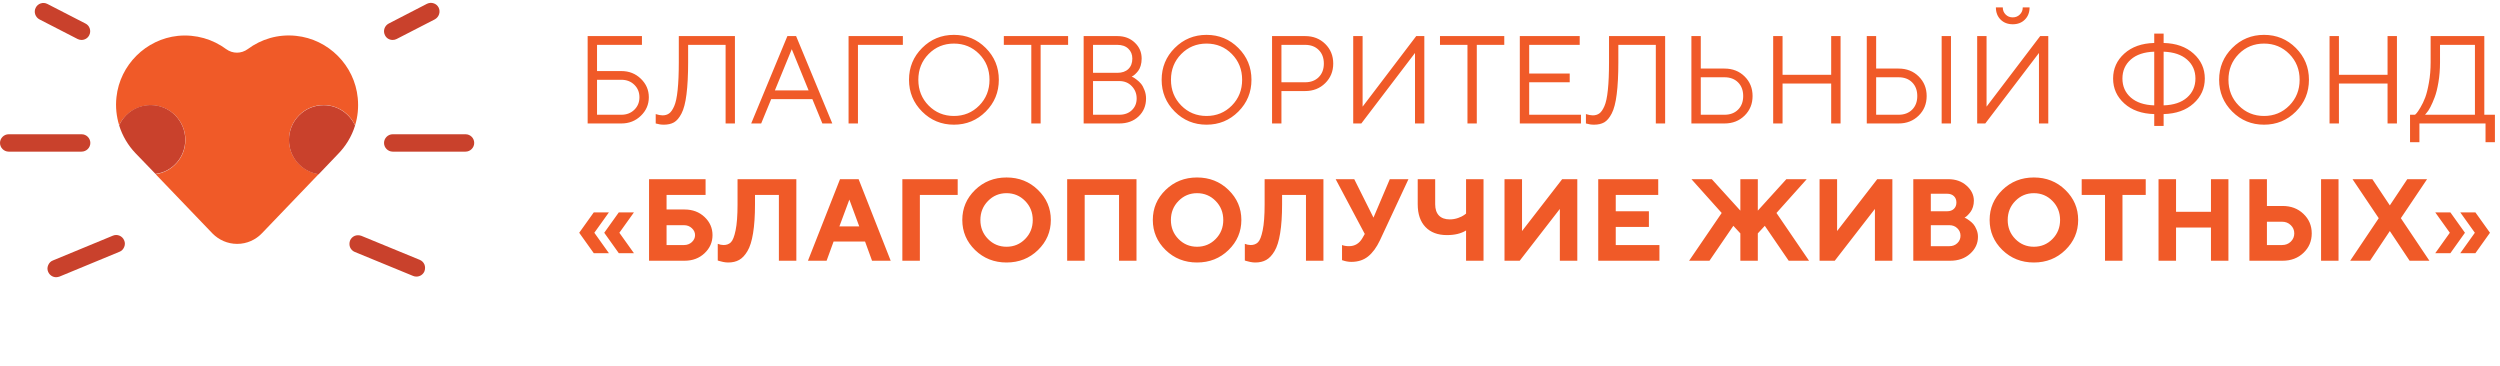
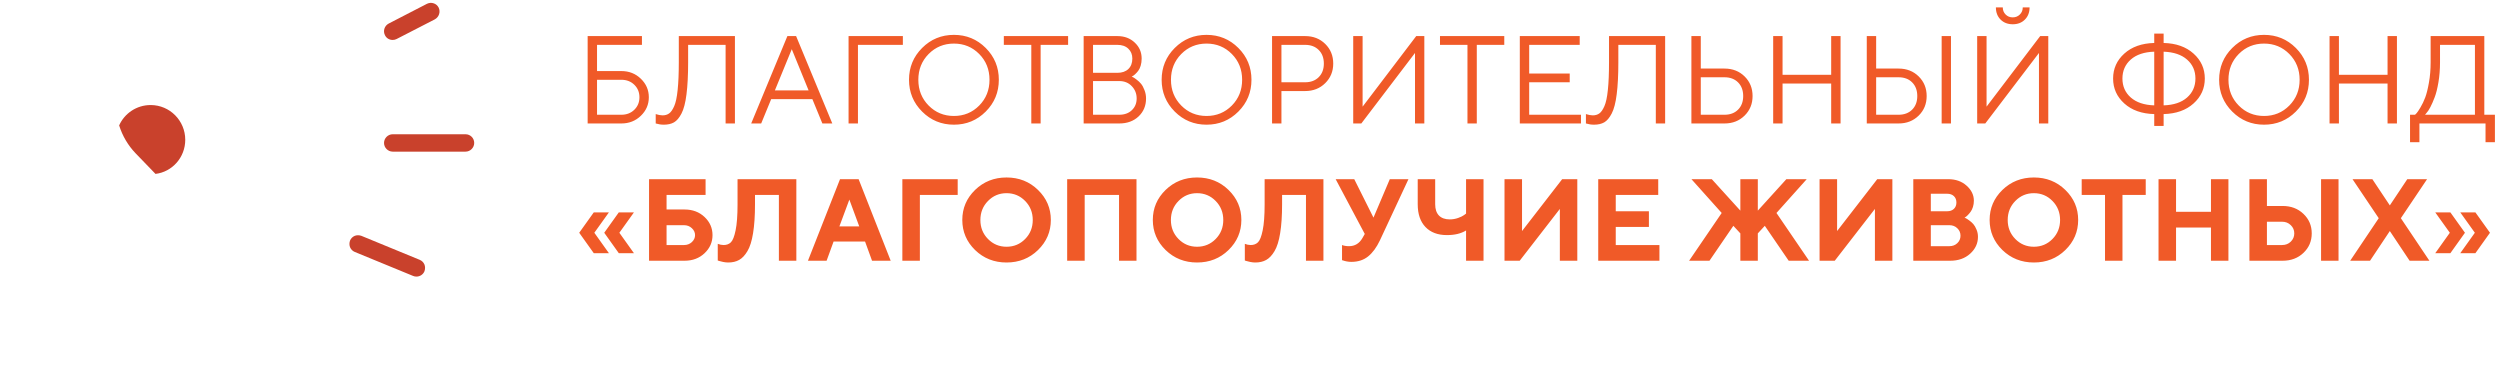
<svg xmlns="http://www.w3.org/2000/svg" width="601" height="88" viewBox="0 0 601 88" fill="none">
  <path d="M143.526 10.784V17.083H149.371C151.227 17.083 152.789 17.698 154.059 18.929C155.338 20.159 155.978 21.644 155.978 23.382C155.978 25.12 155.338 26.605 154.059 27.835C152.789 29.066 151.227 29.681 149.371 29.681H141.271V8.675H154.322V10.784H143.526ZM143.526 27.586H149.371C150.631 27.586 151.671 27.186 152.491 26.385C153.312 25.584 153.722 24.583 153.722 23.382C153.722 22.181 153.312 21.18 152.491 20.379C151.671 19.578 150.631 19.178 149.371 19.178H143.526V27.586ZM176.676 8.675V29.681H174.435V10.784H165.426V14.974C165.426 18.07 165.294 20.638 165.03 22.679C164.776 24.71 164.376 26.248 163.829 27.293C163.292 28.328 162.691 29.036 162.027 29.417C161.373 29.788 160.558 29.974 159.581 29.974C159.259 29.974 158.937 29.95 158.614 29.901C158.302 29.852 158.062 29.798 157.896 29.739L157.633 29.681V27.425C158.229 27.62 158.775 27.723 159.273 27.733C159.889 27.733 160.411 27.581 160.841 27.279C161.28 26.976 161.69 26.395 162.071 25.535C162.452 24.676 162.73 23.372 162.906 21.624C163.092 19.876 163.185 17.659 163.185 14.974V8.675H176.676ZM194.386 21.727L190.343 11.825L186.285 21.727H194.386ZM195.294 23.836H185.392L182.989 29.681H180.587L189.288 8.675H191.383L200.084 29.681H197.696L195.294 23.836ZM203.995 29.681V8.675H217.047V10.784H206.251V29.681H203.995ZM223.243 12.982C221.593 14.652 220.768 16.717 220.768 19.178C220.768 21.639 221.593 23.704 223.243 25.374C224.894 27.044 226.92 27.879 229.322 27.879C231.725 27.879 233.751 27.044 235.401 25.374C237.052 23.704 237.877 21.639 237.877 19.178C237.877 16.717 237.052 14.652 235.401 12.982C233.751 11.312 231.725 10.477 229.322 10.477C226.92 10.477 224.894 11.312 223.243 12.982ZM236.969 11.531C239.068 13.631 240.118 16.18 240.118 19.178C240.118 22.176 239.068 24.725 236.969 26.825C234.869 28.924 232.32 29.974 229.322 29.974C226.324 29.974 223.775 28.924 221.676 26.825C219.576 24.725 218.526 22.176 218.526 19.178C218.526 16.18 219.576 13.631 221.676 11.531C223.775 9.432 226.324 8.382 229.322 8.382C232.32 8.382 234.869 9.432 236.969 11.531ZM241.319 8.675H256.773V10.784H250.167V29.681H247.926V10.784H241.319V8.675ZM272.066 18.431C272.164 18.47 272.286 18.524 272.433 18.592C272.579 18.66 272.853 18.846 273.253 19.149C273.653 19.451 274.005 19.783 274.308 20.145C274.61 20.506 274.884 21.009 275.128 21.654C275.382 22.288 275.509 22.962 275.509 23.675C275.509 25.413 274.913 26.849 273.722 27.982C272.53 29.114 270.978 29.681 269.063 29.681H260.509V8.675H268.609C270.309 8.675 271.705 9.198 272.799 10.242C273.902 11.278 274.454 12.557 274.454 14.08C274.454 14.696 274.376 15.267 274.22 15.794C274.063 16.312 273.863 16.727 273.619 17.039C273.375 17.352 273.131 17.62 272.887 17.845C272.652 18.06 272.457 18.206 272.301 18.284L272.066 18.431ZM262.765 27.586H269.063C270.323 27.586 271.334 27.22 272.096 26.488C272.867 25.755 273.253 24.818 273.253 23.675C273.253 22.513 272.862 21.527 272.081 20.716C271.31 19.896 270.304 19.486 269.063 19.486H262.765V27.586ZM268.609 10.784H262.765V17.508H268.609C269.732 17.508 270.611 17.205 271.246 16.6C271.891 15.985 272.213 15.145 272.213 14.08C272.213 13.104 271.891 12.313 271.246 11.707C270.611 11.092 269.732 10.784 268.609 10.784ZM283.976 12.982C282.325 14.652 281.5 16.717 281.5 19.178C281.5 21.639 282.325 23.704 283.976 25.374C285.626 27.044 287.652 27.879 290.055 27.879C292.457 27.879 294.483 27.044 296.134 25.374C297.784 23.704 298.609 21.639 298.609 19.178C298.609 16.717 297.784 14.652 296.134 12.982C294.483 11.312 292.457 10.477 290.055 10.477C287.652 10.477 285.626 11.312 283.976 12.982ZM297.701 11.531C299.801 13.631 300.851 16.18 300.851 19.178C300.851 22.176 299.801 24.725 297.701 26.825C295.602 28.924 293.053 29.974 290.055 29.974C287.057 29.974 284.508 28.924 282.408 26.825C280.309 24.725 279.259 22.176 279.259 19.178C279.259 16.18 280.309 13.631 282.408 11.531C284.508 9.432 287.057 8.382 290.055 8.382C293.053 8.382 295.602 9.432 297.701 11.531ZM305.802 8.675H313.756C315.699 8.675 317.311 9.305 318.59 10.565C319.869 11.825 320.509 13.397 320.509 15.281C320.509 17.157 319.864 18.729 318.575 19.998C317.296 21.258 315.689 21.888 313.756 21.888H308.058V29.681H305.802V8.675ZM313.756 10.784H308.058V19.779H313.756C315.113 19.779 316.202 19.368 317.022 18.548C317.843 17.728 318.253 16.639 318.253 15.281C318.253 13.924 317.843 12.835 317.022 12.015C316.202 11.195 315.113 10.784 313.756 10.784ZM342.408 29.681H340.167V12.733L327.262 29.681H325.313V8.675H327.569V25.638L340.46 8.675H342.408V29.681ZM346.173 8.675H361.627V10.784H355.021V29.681H352.779V10.784H346.173V8.675ZM367.618 27.586H380.069V29.681H365.362V8.675H379.762V10.784H367.618V17.684H377.359V19.779H367.618V27.586ZM400.299 8.675V29.681H398.058V10.784H389.049V14.974C389.049 18.07 388.917 20.638 388.653 22.679C388.399 24.71 387.999 26.248 387.452 27.293C386.915 28.328 386.314 29.036 385.65 29.417C384.996 29.788 384.181 29.974 383.204 29.974C382.882 29.974 382.56 29.95 382.237 29.901C381.925 29.852 381.686 29.798 381.52 29.739L381.256 29.681V27.425C381.852 27.62 382.398 27.723 382.896 27.733C383.512 27.733 384.034 27.581 384.464 27.279C384.903 26.976 385.313 26.395 385.694 25.535C386.075 24.676 386.354 23.372 386.529 21.624C386.715 19.876 386.808 17.659 386.808 14.974V8.675H400.299ZM414.566 29.681H406.612V8.675H408.868V16.483H414.566C416.51 16.483 418.121 17.113 419.4 18.372C420.68 19.632 421.319 21.204 421.319 23.089C421.319 24.964 420.68 26.532 419.4 27.791C418.121 29.051 416.51 29.681 414.566 29.681ZM408.868 27.586H414.566C415.924 27.586 417.013 27.176 417.833 26.356C418.653 25.535 419.063 24.447 419.063 23.089C419.063 21.722 418.653 20.628 417.833 19.808C417.013 18.988 415.924 18.577 414.566 18.577H408.868V27.586ZM426.271 29.681V8.675H428.526V17.977H440.216V8.675H442.472V29.681H440.216V20.086H428.526V29.681H426.271ZM469.015 29.681H466.773V8.675H469.015V29.681ZM456.417 29.681H448.771V8.675H451.026V16.483H456.417C458.36 16.483 459.972 17.113 461.251 18.372C462.53 19.632 463.17 21.204 463.17 23.089C463.17 24.964 462.53 26.532 461.251 27.791C459.972 29.051 458.36 29.681 456.417 29.681ZM451.026 27.586H456.417C457.774 27.586 458.863 27.176 459.684 26.356C460.504 25.535 460.914 24.447 460.914 23.089C460.914 21.722 460.504 20.628 459.684 19.808C458.873 18.988 457.784 18.577 456.417 18.577H451.026V27.586ZM486.783 4.705C486.041 5.457 485.069 5.833 483.868 5.833C482.667 5.833 481.69 5.457 480.938 4.705C480.187 3.953 479.811 2.977 479.811 1.776H481.466C481.466 2.459 481.695 3.031 482.154 3.49C482.613 3.948 483.18 4.178 483.854 4.178C484.537 4.178 485.108 3.948 485.567 3.49C486.036 3.031 486.271 2.459 486.271 1.776H487.911C487.911 2.977 487.535 3.953 486.783 4.705ZM492.408 29.681H490.167V12.733L477.262 29.681H475.313V8.675H477.569V25.638L490.46 8.675H492.408V29.681ZM512.239 14.315C510.901 15.496 510.232 17.02 510.232 18.885C510.232 20.741 510.901 22.259 512.239 23.441C513.587 24.622 515.467 25.252 517.879 25.33V12.425C515.457 12.503 513.577 13.133 512.239 14.315ZM525.774 23.441C527.112 22.259 527.781 20.741 527.781 18.885C527.781 17.02 527.112 15.501 525.774 14.329C524.437 13.148 522.557 12.513 520.135 12.425V25.33C522.557 25.252 524.437 24.622 525.774 23.441ZM520.135 27.425V30.282H517.879V27.425C514.881 27.347 512.483 26.497 510.687 24.876C508.89 23.255 507.991 21.258 507.991 18.885C507.991 16.502 508.89 14.5 510.687 12.879C512.483 11.258 514.881 10.408 517.879 10.33V8.074H520.135V10.33C523.133 10.408 525.53 11.258 527.327 12.879C529.134 14.5 530.037 16.502 530.037 18.885C530.037 21.258 529.134 23.255 527.327 24.876C525.53 26.497 523.133 27.347 520.135 27.425ZM538.196 12.982C536.546 14.652 535.721 16.717 535.721 19.178C535.721 21.639 536.546 23.704 538.196 25.374C539.847 27.044 541.873 27.879 544.275 27.879C546.678 27.879 548.704 27.044 550.354 25.374C552.005 23.704 552.83 21.639 552.83 19.178C552.83 16.717 552.005 14.652 550.354 12.982C548.704 11.312 546.678 10.477 544.275 10.477C541.873 10.477 539.847 11.312 538.196 12.982ZM551.922 11.531C554.021 13.631 555.071 16.18 555.071 19.178C555.071 22.176 554.021 24.725 551.922 26.825C549.822 28.924 547.273 29.974 544.275 29.974C541.277 29.974 538.729 28.924 536.629 26.825C534.529 24.725 533.479 22.176 533.479 19.178C533.479 16.18 534.529 13.631 536.629 11.531C538.729 9.432 541.277 8.382 544.275 8.382C547.273 8.382 549.822 9.432 551.922 11.531ZM560.022 29.681V8.675H562.278V17.977H573.968V8.675H576.224V29.681H573.968V20.086H562.278V29.681H560.022ZM579.373 27.586H580.574C580.672 27.508 580.804 27.376 580.97 27.191C581.146 26.995 581.448 26.541 581.878 25.828C582.308 25.116 582.688 24.32 583.021 23.441C583.353 22.562 583.65 21.37 583.914 19.866C584.188 18.353 584.324 16.722 584.324 14.974V8.675H597.229V27.586H599.778V34.178H597.522V29.681H581.629V34.178H579.373V27.586ZM586.58 14.974C586.58 16.673 586.453 18.275 586.199 19.779C585.945 21.282 585.643 22.488 585.291 23.397C584.949 24.305 584.603 25.096 584.251 25.77C583.899 26.434 583.592 26.898 583.328 27.161L582.977 27.586H594.974V10.784H586.58V14.974ZM146.379 51.06L142.879 55.954L146.379 60.862H142.742L139.242 55.954L142.742 51.06H146.379ZM152.395 51.06L148.895 55.954L152.395 60.862H148.758L145.258 55.954L148.758 51.06H152.395ZM160.242 58.907H164.439C165.187 58.907 165.816 58.67 166.326 58.197C166.837 57.714 167.092 57.157 167.092 56.529C167.092 55.891 166.837 55.335 166.326 54.861C165.816 54.377 165.187 54.136 164.439 54.136H160.242V58.907ZM164.576 62.681H156.031V43.075H169.621V46.862H160.242V50.362H164.576C166.499 50.362 168.099 50.964 169.375 52.167C170.651 53.37 171.289 54.824 171.289 56.529C171.289 58.224 170.651 59.673 169.375 60.876C168.099 62.079 166.499 62.681 164.576 62.681ZM191.441 43.075V62.681H187.244V46.862H181.502V49.105C181.502 51.867 181.347 54.186 181.037 56.064C180.736 57.932 180.285 59.368 179.684 60.37C179.091 61.373 178.426 62.079 177.688 62.489C176.949 62.9 176.074 63.105 175.062 63.105C174.652 63.105 174.238 63.059 173.818 62.968C173.399 62.886 173.089 62.809 172.889 62.736L172.547 62.626V58.62C173.012 58.803 173.477 58.898 173.941 58.907C174.671 58.907 175.258 58.689 175.705 58.251C176.161 57.805 176.539 56.843 176.84 55.367C177.15 53.881 177.305 51.803 177.305 49.132V43.075H191.441ZM206.562 54.423L204.184 47.984L201.791 54.423H206.562ZM207.957 58.06H200.396L198.715 62.681H194.23L201.941 43.075H206.412L214.123 62.681H209.639L207.957 58.06ZM216.926 62.681V43.075H230.229V46.862H221.137V62.681H216.926ZM237.516 48.312C236.294 49.551 235.684 51.078 235.684 52.892C235.684 54.697 236.294 56.219 237.516 57.458C238.737 58.698 240.223 59.318 241.973 59.318C243.732 59.318 245.222 58.698 246.443 57.458C247.665 56.219 248.275 54.697 248.275 52.892C248.275 51.078 247.665 49.551 246.443 48.312C245.222 47.063 243.732 46.439 241.973 46.439C240.223 46.439 238.737 47.063 237.516 48.312ZM234.412 60.111C232.361 58.105 231.336 55.695 231.336 52.878C231.336 50.062 232.361 47.656 234.412 45.659C236.472 43.663 238.992 42.665 241.973 42.665C244.962 42.665 247.482 43.663 249.533 45.659C251.593 47.656 252.623 50.062 252.623 52.878C252.623 55.695 251.593 58.105 249.533 60.111C247.482 62.107 244.962 63.105 241.973 63.105C238.992 63.105 236.472 62.107 234.412 60.111ZM273.213 43.075V62.681H269.016V46.862H260.758V62.681H256.547V43.075H273.213ZM283.316 48.312C282.095 49.551 281.484 51.078 281.484 52.892C281.484 54.697 282.095 56.219 283.316 57.458C284.538 58.698 286.023 59.318 287.773 59.318C289.533 59.318 291.023 58.698 292.244 57.458C293.465 56.219 294.076 54.697 294.076 52.892C294.076 51.078 293.465 49.551 292.244 48.312C291.023 47.063 289.533 46.439 287.773 46.439C286.023 46.439 284.538 47.063 283.316 48.312ZM280.213 60.111C278.162 58.105 277.137 55.695 277.137 52.878C277.137 50.062 278.162 47.656 280.213 45.659C282.273 43.663 284.793 42.665 287.773 42.665C290.763 42.665 293.283 43.663 295.334 45.659C297.394 47.656 298.424 50.062 298.424 52.878C298.424 55.695 297.394 58.105 295.334 60.111C293.283 62.107 290.763 63.105 287.773 63.105C284.793 63.105 282.273 62.107 280.213 60.111ZM318.152 43.075V62.681H313.955V46.862H308.213V49.105C308.213 51.867 308.058 54.186 307.748 56.064C307.447 57.932 306.996 59.368 306.395 60.37C305.802 61.373 305.137 62.079 304.398 62.489C303.66 62.9 302.785 63.105 301.773 63.105C301.363 63.105 300.949 63.059 300.529 62.968C300.11 62.886 299.8 62.809 299.6 62.736L299.258 62.626V58.62C299.723 58.803 300.188 58.898 300.652 58.907C301.382 58.907 301.969 58.689 302.416 58.251C302.872 57.805 303.25 56.843 303.551 55.367C303.861 53.881 304.016 51.803 304.016 49.132V43.075H318.152ZM325.562 43.075L330.184 52.318L334.107 43.075H338.592L331.729 57.786C330.926 59.482 329.983 60.767 328.898 61.642C327.814 62.517 326.469 62.954 324.865 62.954C324.492 62.954 324.118 62.918 323.744 62.845C323.37 62.772 323.092 62.699 322.91 62.626L322.623 62.544V58.907C323.088 59.09 323.648 59.181 324.305 59.181C325.708 59.181 326.784 58.529 327.531 57.226L328.092 56.242L321.092 43.075H325.562ZM345.018 43.075V49.105C345.018 50.281 345.318 51.183 345.92 51.812C346.531 52.432 347.396 52.742 348.518 52.742C349.21 52.742 349.88 52.627 350.527 52.4C351.184 52.163 351.662 51.93 351.963 51.702L352.441 51.347V43.075H356.639V62.681H352.441V55.407C351.229 56.155 349.689 56.524 347.82 56.515C345.633 56.515 343.919 55.868 342.68 54.574C341.44 53.279 340.82 51.456 340.82 49.105V43.075H345.018ZM379.184 62.681H374.986V50.226L365.334 62.681H361.684V43.075H365.895V55.544L375.547 43.075H379.184V62.681ZM388.426 58.907H398.926V62.681H384.215V43.075H398.639V46.862H388.426V50.786H396.396V54.56H388.426V58.907ZM418.381 56.105L416.699 54.286L410.957 62.681H406.062L413.896 51.197L406.623 43.075H411.518L418.381 50.636V43.075H422.578V50.636L429.441 43.075H434.336L427.062 51.197L434.896 62.681H430.002L424.26 54.286L422.578 56.105V62.681H418.381V56.105ZM454.926 62.681H450.729V50.226L441.076 62.681H437.426V43.075H441.637V55.544L451.289 43.075H454.926V62.681ZM468.844 62.681H459.957V43.075H468.365C470.143 43.075 471.61 43.595 472.768 44.634C473.934 45.673 474.518 46.881 474.518 48.257C474.518 48.777 474.445 49.273 474.299 49.747C474.153 50.212 473.966 50.599 473.738 50.909C473.51 51.219 473.283 51.488 473.055 51.716C472.836 51.935 472.654 52.09 472.508 52.181L472.275 52.318C472.367 52.354 472.48 52.409 472.617 52.482C472.763 52.545 473.023 52.714 473.396 52.987C473.77 53.252 474.098 53.544 474.381 53.862C474.663 54.182 474.919 54.619 475.146 55.175C475.383 55.722 475.502 56.31 475.502 56.939C475.502 58.506 474.878 59.855 473.629 60.986C472.38 62.116 470.785 62.681 468.844 62.681ZM464.168 59.181H468.639C469.404 59.181 470.038 58.939 470.539 58.456C471.049 57.973 471.305 57.376 471.305 56.665C471.305 55.954 471.049 55.357 470.539 54.874C470.038 54.382 469.404 54.136 468.639 54.136H464.168V59.181ZM468.078 46.575H464.168V50.786H468.078C468.771 50.786 469.318 50.595 469.719 50.212C470.12 49.829 470.32 49.319 470.32 48.681C470.32 48.043 470.12 47.532 469.719 47.15C469.318 46.767 468.771 46.575 468.078 46.575ZM484.484 48.312C483.263 49.551 482.652 51.078 482.652 52.892C482.652 54.697 483.263 56.219 484.484 57.458C485.706 58.698 487.191 59.318 488.941 59.318C490.701 59.318 492.191 58.698 493.412 57.458C494.633 56.219 495.244 54.697 495.244 52.892C495.244 51.078 494.633 49.551 493.412 48.312C492.191 47.063 490.701 46.439 488.941 46.439C487.191 46.439 485.706 47.063 484.484 48.312ZM481.381 60.111C479.33 58.105 478.305 55.695 478.305 52.878C478.305 50.062 479.33 47.656 481.381 45.659C483.441 43.663 485.961 42.665 488.941 42.665C491.931 42.665 494.451 43.663 496.502 45.659C498.562 47.656 499.592 50.062 499.592 52.878C499.592 55.695 498.562 58.105 496.502 60.111C494.451 62.107 491.931 63.105 488.941 63.105C485.961 63.105 483.441 62.107 481.381 60.111ZM500.439 43.075H515.834V46.862H510.242V62.681H506.045V46.862H500.439V43.075ZM535.713 43.075V62.681H531.516V54.697H523.121V62.681H518.91V43.075H523.121V50.923H531.516V43.075H535.713ZM562.182 43.075V62.681H557.984V43.075H562.182ZM548.742 62.681H540.758V43.075H544.969V49.515H548.742C550.757 49.515 552.424 50.148 553.746 51.415C555.077 52.673 555.742 54.236 555.742 56.105C555.742 57.973 555.077 59.536 553.746 60.794C552.424 62.052 550.757 62.681 548.742 62.681ZM544.969 58.907H548.605C549.444 58.907 550.141 58.639 550.697 58.101C551.262 57.554 551.545 56.889 551.545 56.105C551.545 55.321 551.262 54.66 550.697 54.122C550.141 53.575 549.444 53.302 548.605 53.302H544.969V58.907ZM574.514 55.544L569.756 62.681H564.984L571.848 52.454L565.545 43.075H570.316L574.514 49.378L578.711 43.075H583.469L577.166 52.454L584.029 62.681H579.271L574.514 55.544ZM594.953 55.954L591.453 51.06H595.09L598.59 55.954L595.09 60.862H591.453L594.953 55.954ZM588.938 55.954L585.438 51.06H589.074L592.574 55.954L589.074 60.862H585.438L588.938 55.954Z" fill="#F05A28" />
  <g clip-path="url(#clip0_599_338)">
-     <path d="M9.496 4.668L18.652 9.377C18.955 9.529 19.258 9.605 19.598 9.605C20.393 9.605 21.112 9.149 21.452 8.466C21.982 7.44 21.566 6.149 20.544 5.656L11.388 0.947C10.366 0.415 9.08 0.833 8.588 1.858C8.058 2.845 8.474 4.137 9.496 4.668Z" fill="#C9412C" />
-     <path d="M27.129 56.656L12.713 62.618C12.184 62.808 11.806 63.225 11.579 63.757C11.351 64.289 11.351 64.858 11.579 65.352C11.919 66.149 12.676 66.643 13.508 66.643C13.773 66.643 14.038 66.567 14.303 66.491L28.718 60.529C29.248 60.339 29.626 59.922 29.853 59.39C30.08 58.858 30.08 58.289 29.853 57.795C29.437 56.732 28.189 56.2 27.129 56.656Z" fill="#C9412C" />
-     <path d="M21.718 34.364C21.718 33.225 20.772 32.276 19.637 32.276H2.081C0.946 32.276 0 33.225 0 34.364C0 35.504 0.946 36.453 2.081 36.453H19.599C20.772 36.453 21.718 35.504 21.718 34.364Z" fill="#C9412C" />
    <path d="M94.401 9.605C94.742 9.605 95.044 9.529 95.347 9.377L104.503 4.668C105.563 4.099 105.941 2.845 105.449 1.82C105.184 1.327 104.768 0.947 104.238 0.795C103.709 0.605 103.141 0.681 102.649 0.909L93.455 5.656C92.433 6.187 92.017 7.44 92.547 8.466C92.888 9.187 93.606 9.605 94.401 9.605Z" fill="#C9412C" />
    <path d="M99.32 66.339C99.585 66.453 99.85 66.491 100.115 66.491C100.985 66.491 101.742 65.959 102.044 65.2C102.233 64.668 102.233 64.099 102.044 63.605C101.817 63.073 101.439 62.694 100.909 62.466L86.872 56.694C86.342 56.504 85.775 56.504 85.283 56.694C84.753 56.921 84.375 57.301 84.148 57.833C83.959 58.364 83.959 58.934 84.148 59.428C84.375 59.959 84.753 60.339 85.283 60.567L99.32 66.339Z" fill="#C9412C" />
    <path d="M111.919 32.276H94.401C93.266 32.276 92.32 33.225 92.32 34.364C92.32 35.504 93.266 36.453 94.401 36.453H111.919C113.054 36.453 114 35.504 114 34.364C114 33.187 113.054 32.276 111.919 32.276Z" fill="#C9412C" />
-     <path d="M36.247 25.289C40.825 25.289 44.571 29.01 44.571 33.643C44.571 37.858 41.468 41.314 37.419 41.883L51.116 56.162C52.63 57.681 54.711 58.63 57.019 58.63C59.364 58.63 61.483 57.643 62.997 56.048L76.618 41.846C72.569 41.276 69.467 37.782 69.467 33.605C69.467 29.01 73.174 25.251 77.79 25.251C81.158 25.251 84.071 27.263 85.358 30.149C86.001 28.099 86.228 25.858 86.001 23.542C85.244 15.719 78.963 9.415 71.169 8.618C66.818 8.162 62.77 9.415 59.554 11.808C58.002 12.947 55.921 12.947 54.37 11.808C51.192 9.453 47.143 8.2 42.792 8.618C35.074 9.415 28.831 15.605 27.998 23.352C27.733 25.744 27.998 27.985 28.642 30.111C29.966 27.301 32.879 25.289 36.247 25.289Z" fill="#F05A28" />
-     <path d="M77.791 25.289C73.213 25.289 69.467 29.01 69.467 33.643C69.467 37.858 72.569 41.314 76.618 41.883L81.12 37.175C83.05 35.238 84.525 32.883 85.358 30.187C84.034 27.301 81.158 25.289 77.791 25.289Z" fill="#C9412C" />
    <path d="M44.534 33.605C44.534 29.01 40.826 25.251 36.21 25.251C32.842 25.251 29.929 27.263 28.643 30.149C29.437 32.694 30.799 34.972 32.578 36.833L37.383 41.808C41.431 41.314 44.534 37.82 44.534 33.605Z" fill="#C9412C" />
  </g>
  <defs>
    <clipPath id="clip0_599_338">
      <rect width="114" height="66" fill="white" transform="translate(0 0.681)" />
    </clipPath>
  </defs>
</svg>